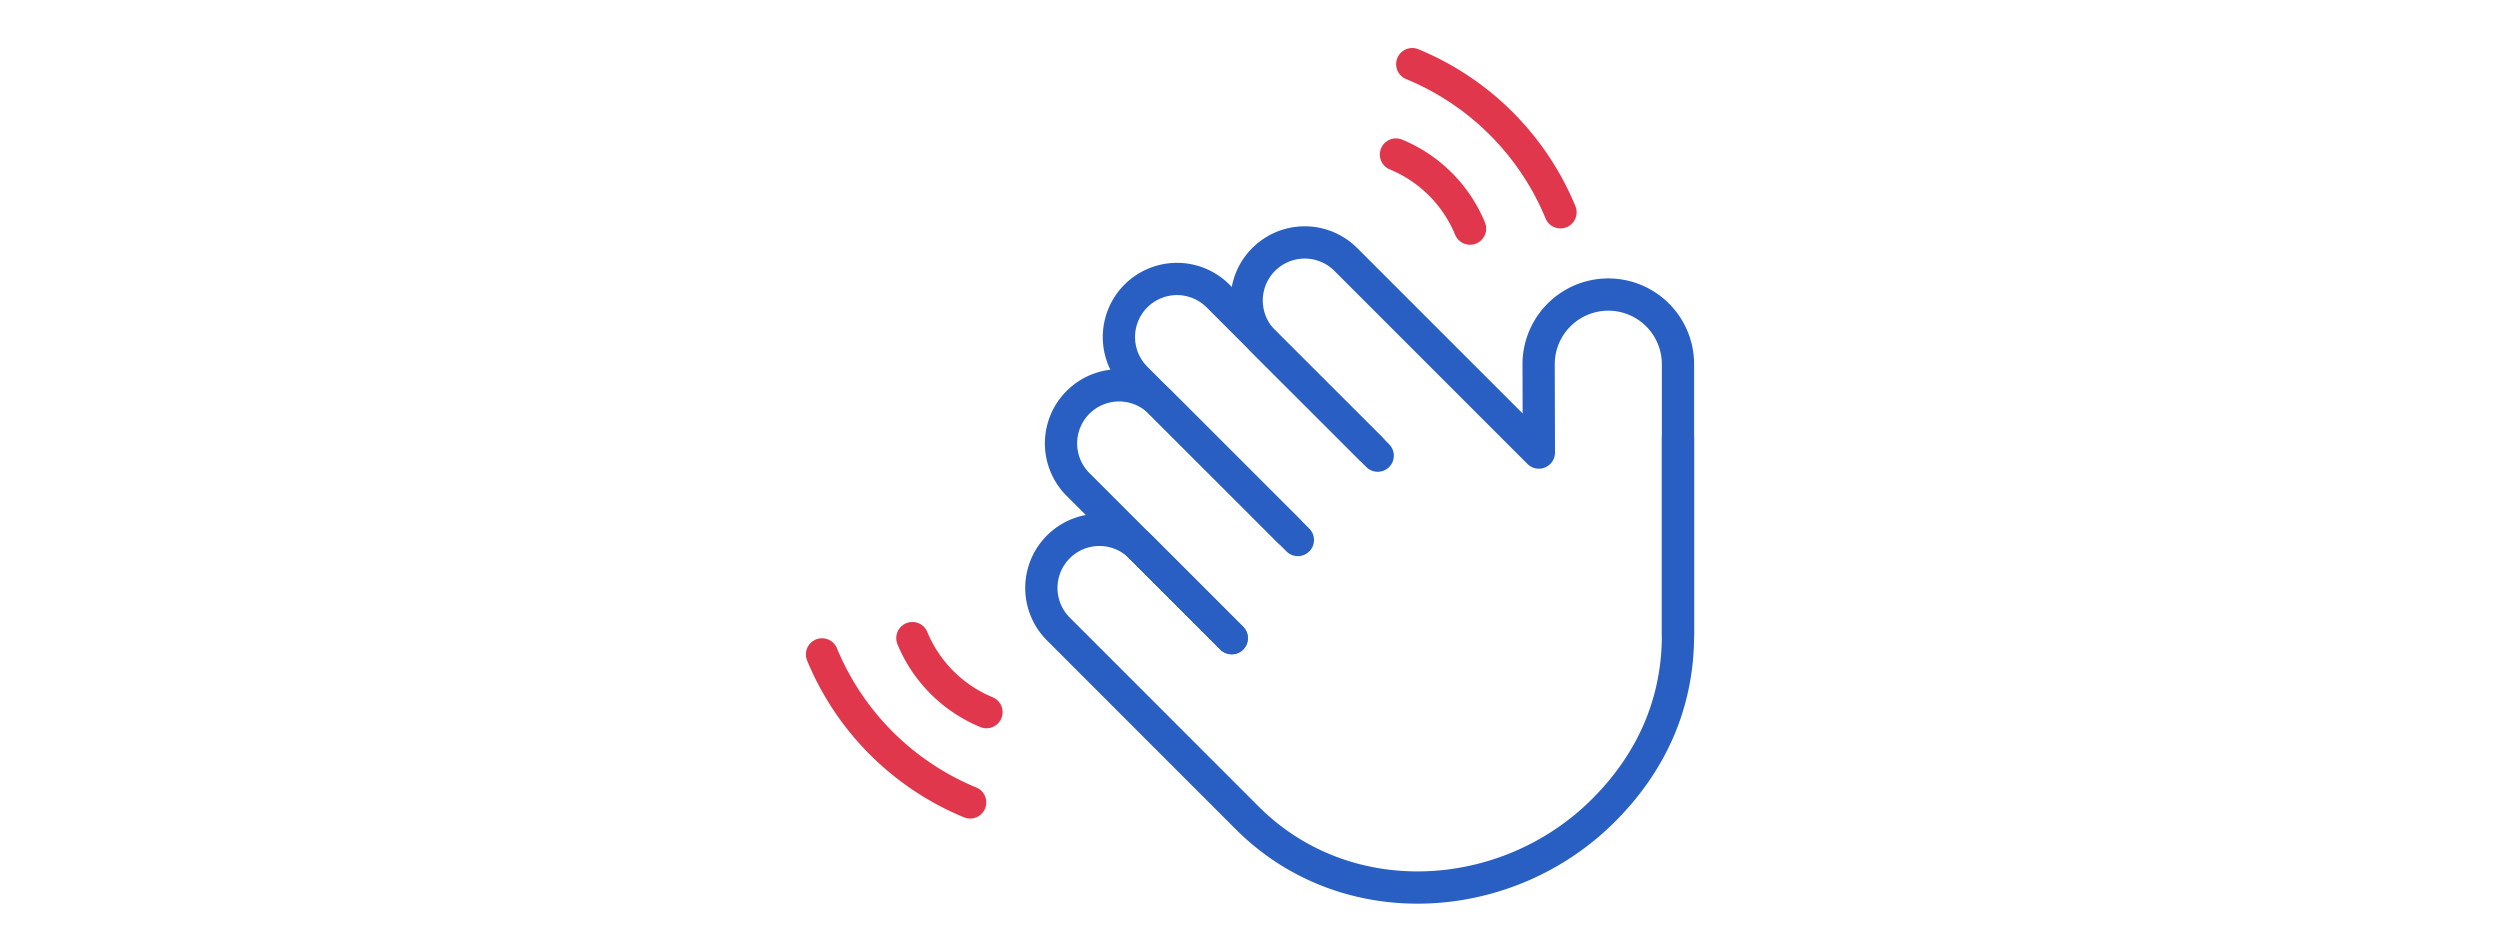
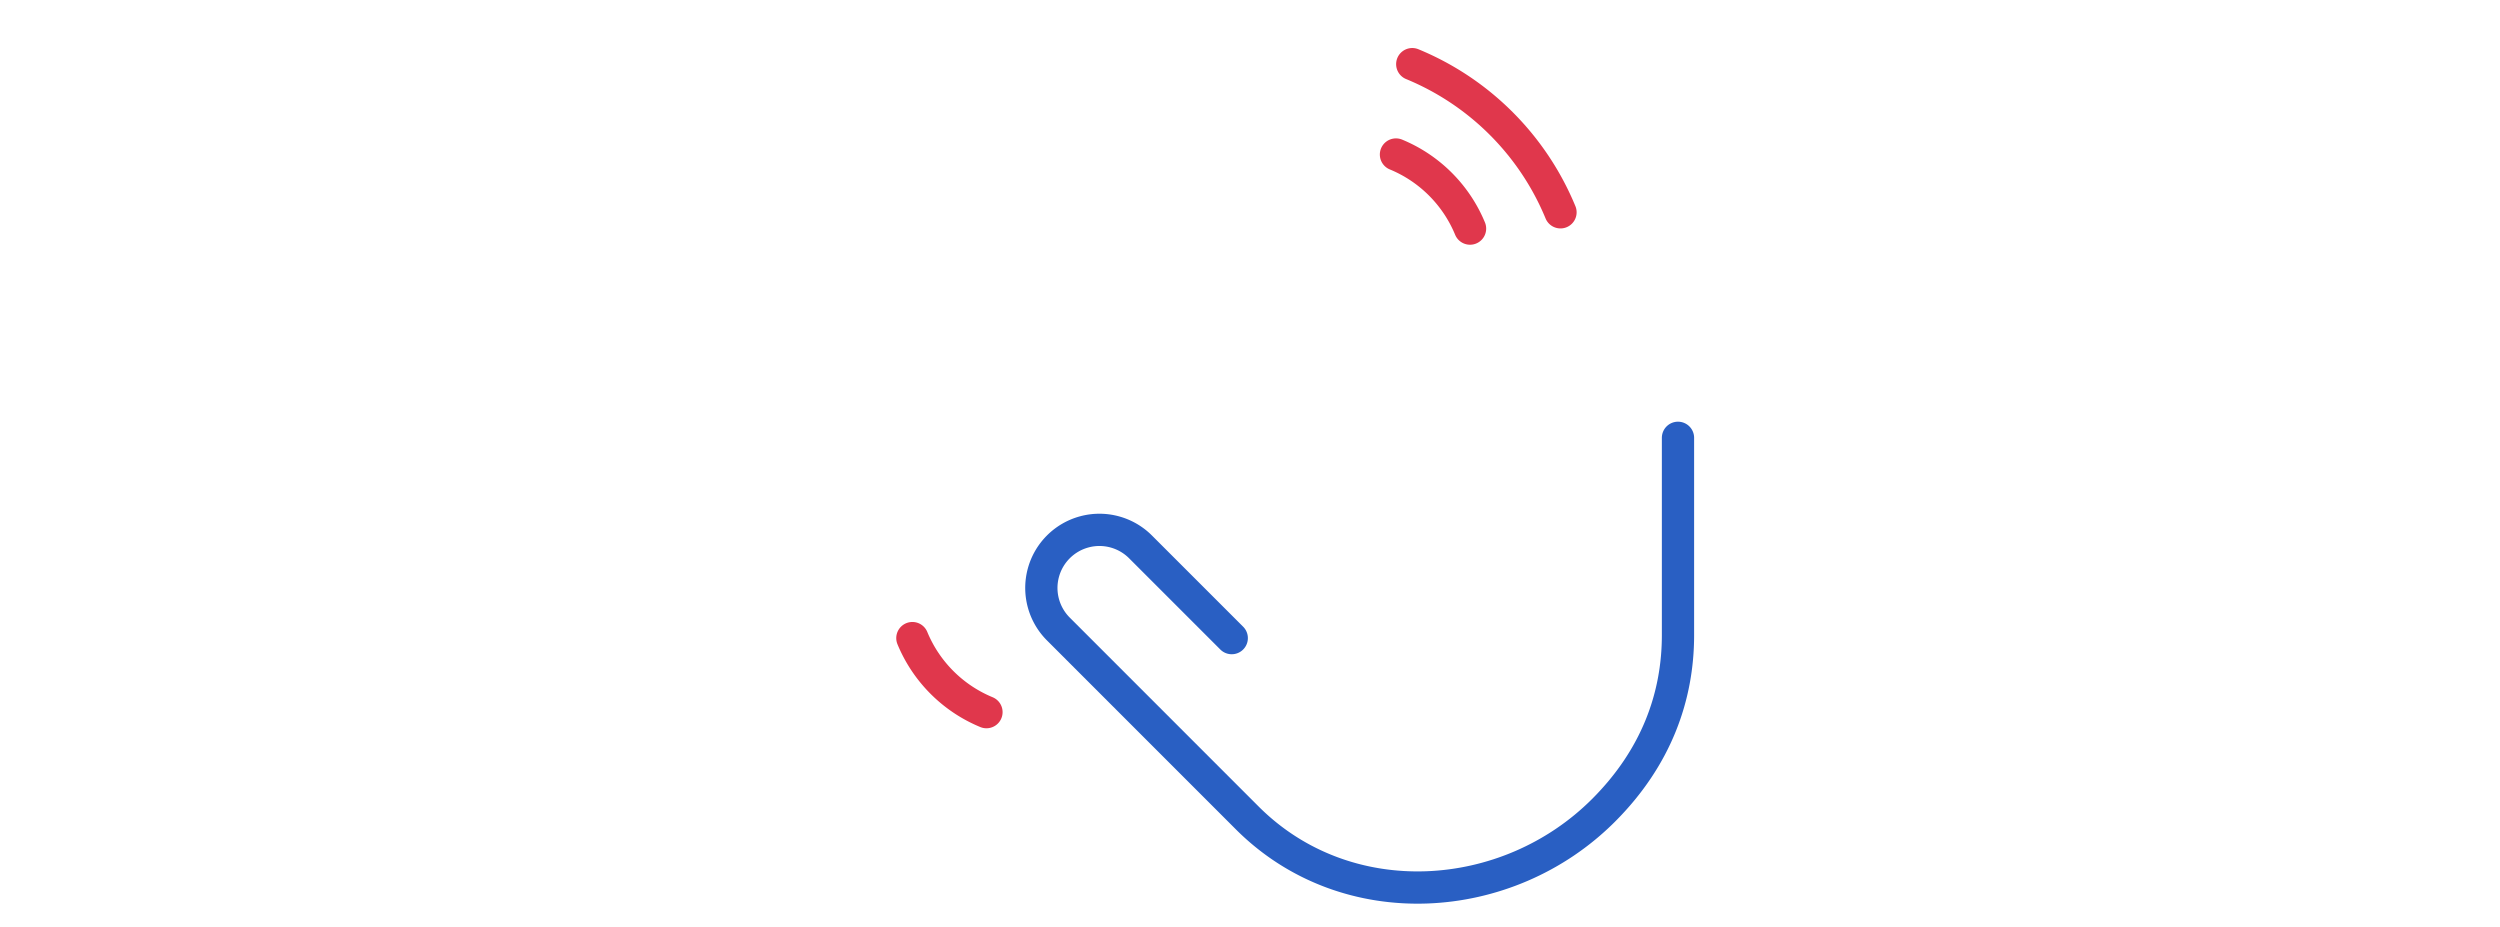
<svg xmlns="http://www.w3.org/2000/svg" id="レイヤー_1" data-name="レイヤー 1" viewBox="0 0 620 230">
  <defs>
    <style>.cls-1,.cls-2{fill:none;stroke-linecap:round;stroke-linejoin:round;stroke-width:8px;}.cls-1{stroke:#295fc3;}.cls-2{stroke:#e0374c;}</style>
  </defs>
  <path class="cls-1" d="M305.47,158.25l-22.63-22.63A14.4,14.4,0,1,0,262.48,156l46.83,46.84c24.64,24.64,64.57,21.93,88.35-1.86,13.17-13.16,18.48-28.32,18.48-43.43V108.58" />
-   <path class="cls-1" d="M321.87,133.92,287.93,100a14.4,14.4,0,1,0-20.36,20.36l37.9,37.91" />
-   <path class="cls-1" d="M341.67,113l-39.6-39.6a14.4,14.4,0,0,0-20.36,20.37l37.9,37.9" />
-   <path class="cls-1" d="M340,111.29,313.39,84.71a14.4,14.4,0,0,1,20.36-20.37l47.89,47.89-.06-21.9a17.28,17.28,0,1,1,34.56,0v67.2" />
-   <path class="cls-2" d="M203.86,162.29A67.65,67.65,0,0,0,240.6,199" />
  <path class="cls-2" d="M226.27,158.25a33.86,33.86,0,0,0,18.37,18.36" />
  <path class="cls-2" d="M350.24,15.91A67.67,67.67,0,0,1,387,52.65" />
  <path class="cls-2" d="M346.2,38.32a33.85,33.85,0,0,1,18.37,18.37" />
</svg>